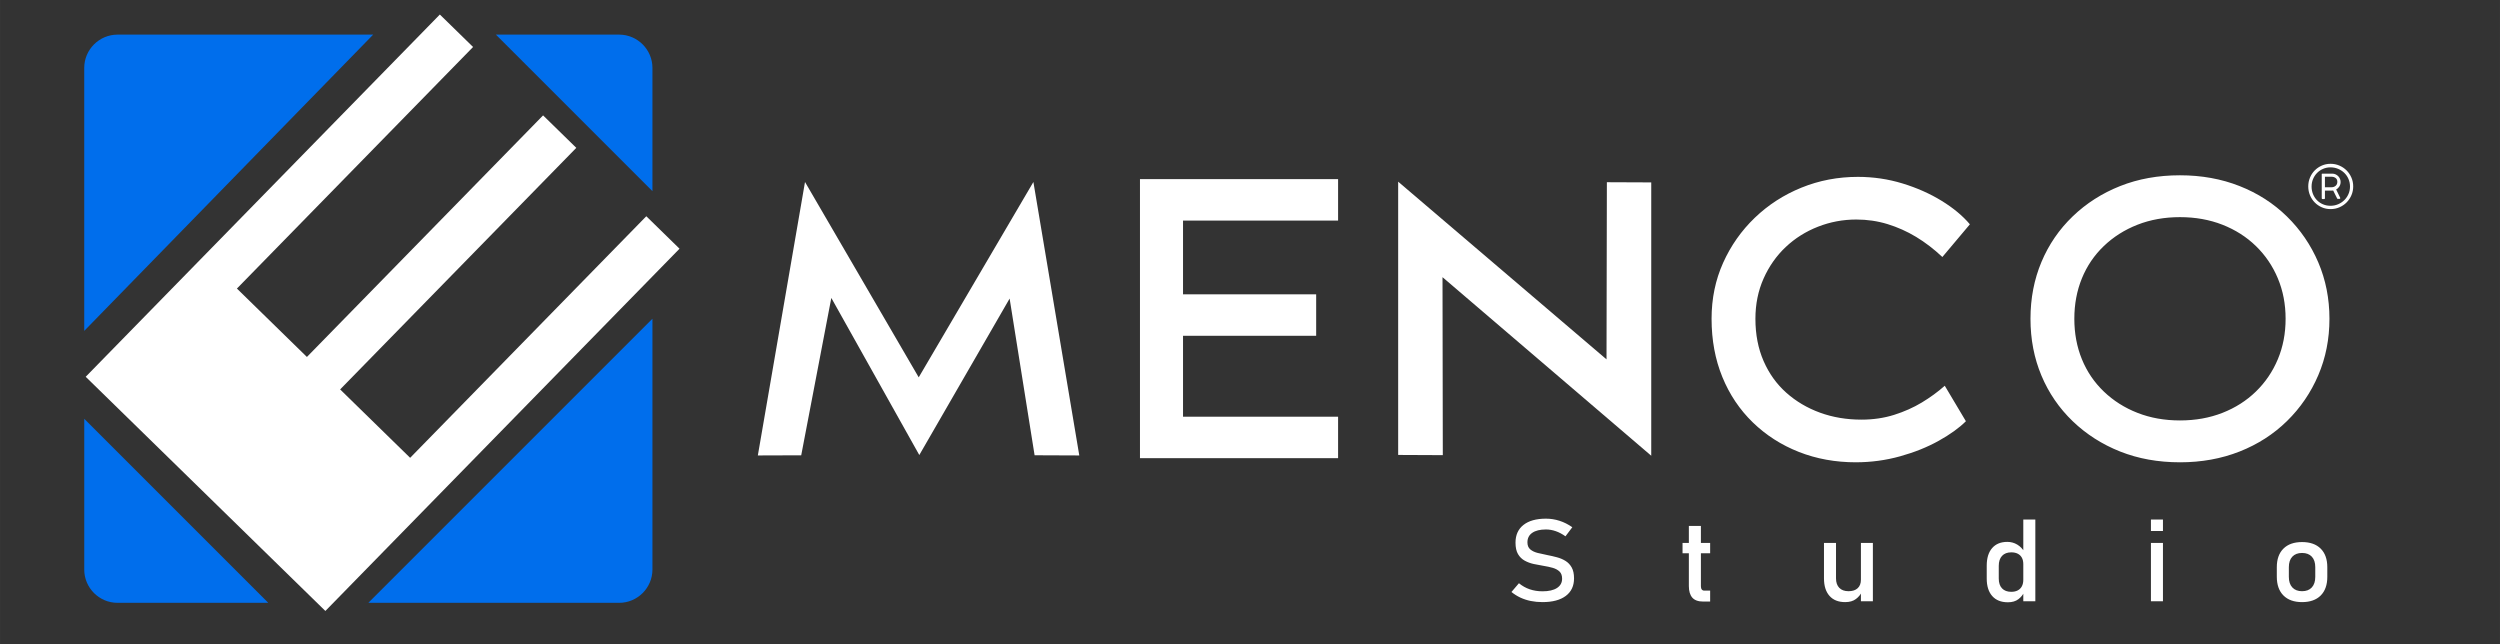
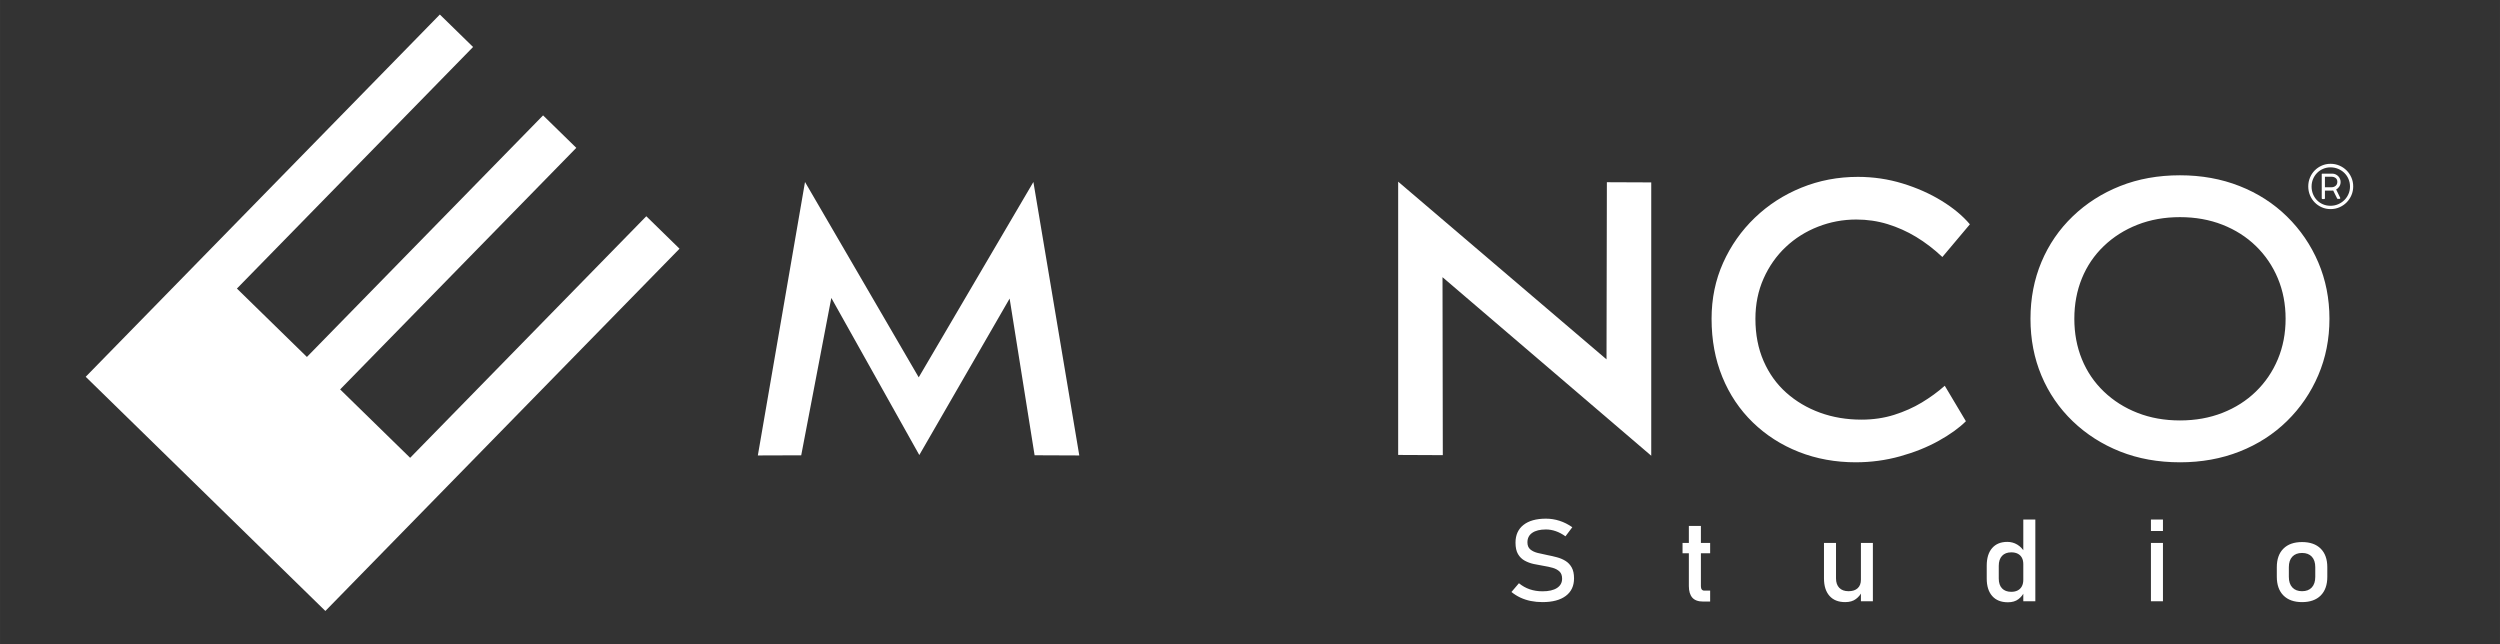
<svg xmlns="http://www.w3.org/2000/svg" xml:space="preserve" width="141.046mm" height="36.347mm" version="1.1" style="shape-rendering:geometricPrecision; text-rendering:geometricPrecision; image-rendering:optimizeQuality; fill-rule:evenodd; clip-rule:evenodd" viewBox="0 0 14104.62 3634.74">
  <rect x="0" y="0" width="14104.62" height="3634.74" fill="#333333" stroke="none" />
  <defs>
    <style type="text/css">
   
    .fil0 {fill:none}
    .fil2 {fill:#006EEC}
    .fil1 {fill:white;fill-rule:nonzero}
   
  </style>
    <clipPath id="id0">
-       <path d="M662.95 195.33l2830.22 0c103.28,0 187.77,84.5 187.77,187.77l0 2830.23c0,103.28 -84.49,187.77 -187.77,187.77l-2830.22 0c-103.28,0 -187.77,-84.49 -187.77,-187.77l0 -2830.23c0,-103.27 84.49,-187.77 187.77,-187.77z" />
-     </clipPath>
+       </clipPath>
  </defs>
  <g id="Capa_x0020_1">
    <rect class="fil0" x="-0.96" y="3.03" width="14105.69" height="3634.59" />
    <path class="fil1" d="M8702.75 3397.04c-23.52,0 -45.67,-2.16 -66.47,-6.38 -20.67,-4.23 -40.1,-10.51 -58.27,-18.95 -18.07,-8.56 -34.99,-19.06 -50.67,-31.73l0 0 42.27 -49.48 0 0c18.4,15.16 38.73,26.63 60.88,34.21 22.16,7.58 46.24,11.37 72.26,11.37 34.99,0 62.14,-6.17 81.45,-18.62 19.31,-12.56 28.96,-29.99 28.96,-52.41l0 -0.32c0,-17.54 -4.87,-30.97 -14.64,-40.28 -9.78,-9.31 -22.5,-16.24 -38.4,-20.79 -15.91,-4.55 -33.18,-8.23 -52.15,-11.26 -18.18,-2.93 -36.47,-6.39 -54.98,-10.4 -18.52,-4 -35.56,-10.39 -51.12,-18.95 -15.57,-8.55 -28.07,-20.89 -37.5,-36.92 -9.42,-16.02 -14.08,-37.57 -14.08,-64.42l0 -0.33c0,-42.88 14.99,-76.12 44.87,-99.72 29.99,-23.61 72.25,-35.41 126.89,-35.41 25.91,0 51.36,4.01 76.12,11.91 24.88,7.9 49.08,20.03 72.59,36.38l0 0 -38.62 51.33 0 0c-18.4,-13.11 -36.7,-22.85 -55.1,-29.13 -18.29,-6.39 -36.57,-9.53 -54.99,-9.53 -33.05,0 -58.84,6.28 -77.13,18.84 -18.29,12.56 -27.38,30.43 -27.38,53.49l0 0.33c0,17.32 5.23,30.53 15.91,39.63 10.68,9.09 24.64,15.8 41.8,20.14 17.15,4.33 35.67,8.44 55.44,12.23 17.73,3.36 35.45,7.47 53.17,12.24 17.84,4.65 33.96,11.58 48.5,20.57 14.55,8.99 26.14,21.33 34.88,36.92 8.75,15.7 13.18,36.06 13.18,61.29l0 0.65c0,42.44 -15.56,75.36 -46.58,98.64 -31.13,23.28 -74.75,34.86 -131.09,34.86zm906.45 -3.14c-28.4,0 -48.96,-7.58 -61.79,-22.52 -12.73,-15.05 -19.09,-36.6 -19.09,-64.75l0 -339.45 67.94 0 0 340.1c0,7.8 1.58,13.97 4.87,18.41 3.41,4.44 8.3,6.6 14.66,6.6l32.61 0 0 61.61 -39.2 0zm-116.55 -272.53l0 -58.36 155.75 0 0 58.36 -155.75 0zm1006.42 270.91l0 -329.27 67.48 0 0 329.27 -67.48 0zm-140.53 -329.27l0 200.2c0,23.07 6.26,40.82 18.52,53.38 12.28,12.56 29.65,18.95 52.15,18.95 22.37,0 39.64,-5.74 51.69,-17 12.16,-11.37 18.17,-27.28 18.17,-47.75l4.66 68.87c-6.24,14.72 -17.15,28.04 -32.6,39.73 -15.57,11.81 -35.9,17.65 -60.89,17.65 -38.17,0 -67.71,-11.69 -88.39,-35.08 -20.78,-23.39 -31.13,-56.3 -31.13,-98.75l0 -200.2 67.82 0zm1056.65 329.27l0 -461.27 67.93 0 0 461.27 -67.93 0zm-86.8 5.74c-38.17,0 -67.7,-11.7 -88.38,-35.08 -20.79,-23.39 -31.13,-56.31 -31.13,-98.86l0 -72.55c0,-42.77 10.11,-75.79 30.44,-99.18 20.34,-23.39 48.85,-35.08 85.66,-35.08 20.45,0 39.2,5.09 56.12,15.26 16.93,10.18 30.68,24.37 41.13,42.77l-7.04 67.24c0,-13.85 -2.61,-25.87 -7.95,-35.84 -5.34,-9.85 -13.07,-17.43 -23.18,-22.63 -10.11,-5.19 -22.26,-7.79 -36.69,-7.79 -22.49,0 -39.76,6.71 -52.14,20.03 -12.28,13.32 -18.42,32.05 -18.42,56.09l0 71.68c0,23.93 6.14,42.44 18.42,55.44 12.38,12.99 29.65,19.49 52.14,19.49 14.43,0 26.58,-2.71 36.69,-8.12 10.11,-5.42 17.84,-13.11 23.18,-23.28 5.34,-10.18 7.95,-22.31 7.95,-36.49l4.66 69.4c-6.14,14.84 -16.94,28.16 -32.04,39.85 -15.23,11.8 -35.11,17.65 -59.42,17.65zm806.94 -402.26l0 -64.75 67.82 0 0 64.75 -67.82 0zm0 396.52l0 -329.27 67.82 0 0 329.27 -67.82 0zm852.62 4.76c-45.33,0 -80.32,-12.56 -105.2,-37.57 -24.88,-25.12 -37.27,-60.31 -37.27,-105.79l0 -53.59c0,-45.05 12.39,-80.02 37.27,-104.71 24.88,-24.79 59.87,-37.14 105.2,-37.14 45.21,0 80.32,12.35 105.19,37.14 24.77,24.69 37.27,59.66 37.27,104.71l0 54.57c0,45.15 -12.5,80.23 -37.27,105.14 -24.87,24.79 -59.98,37.24 -105.19,37.24zm0 -61.5c23.74,0 42.03,-7.14 55.09,-21.33 12.95,-14.18 19.44,-34 19.44,-59.55l0 -54.57c0,-25.67 -6.49,-45.37 -19.44,-59.34 -13.06,-13.97 -31.35,-21.01 -55.09,-21.01 -23.52,0 -41.81,7.04 -54.99,21.01 -13.06,13.97 -19.54,33.67 -19.54,59.34l0 54.57c0,25.55 6.48,45.37 19.54,59.55 13.18,14.19 31.47,21.33 54.99,21.33z" />
    <path class="fil1" d="M13022.87 1051.77c0,-17.64 3.23,-34.22 9.71,-49.74 6.48,-15.52 15.41,-29.03 26.8,-40.53 11.38,-11.5 24.72,-20.6 40.02,-27.3 15.3,-6.7 31.76,-10.04 49.4,-10.04 17.64,0 34.22,3.34 49.74,10.04 15.52,6.7 29.03,15.8 40.53,27.3 11.5,11.5 20.6,25.01 27.3,40.53 6.7,15.52 10.05,32.1 10.05,49.74 0,17.64 -3.35,34.22 -10.05,49.74 -6.7,15.51 -15.8,29.08 -27.3,40.69 -11.5,11.61 -25.01,20.77 -40.53,27.47 -15.52,6.7 -32.1,10.04 -49.74,10.04 -17.64,0 -34.1,-3.34 -49.4,-10.04 -15.3,-6.7 -28.64,-15.86 -40.02,-27.47 -11.39,-11.61 -20.32,-25.18 -26.8,-40.69 -6.48,-15.52 -9.71,-32.1 -9.71,-49.74zm18.75 0.67c0,15.18 2.68,29.36 8.04,42.53 5.36,13.18 12.79,24.68 22.28,34.5 9.49,9.83 20.76,17.53 33.82,23.11 13.07,5.59 27.19,8.38 42.37,8.38 15.19,0 29.42,-2.79 42.71,-8.38 13.29,-5.58 24.95,-13.28 35,-23.11 10.05,-9.82 17.98,-21.32 23.78,-34.5 5.81,-13.17 8.71,-27.35 8.71,-42.53 0,-15.41 -2.9,-29.76 -8.71,-43.04 -5.8,-13.29 -13.73,-24.73 -23.78,-34.33 -10.05,-9.61 -21.71,-17.14 -35,-22.61 -13.29,-5.47 -27.52,-8.21 -42.71,-8.21 -14.73,0 -28.58,2.79 -41.53,8.38 -12.95,5.58 -24.23,13.23 -33.83,22.94 -9.6,9.71 -17.19,21.16 -22.77,34.33 -5.59,13.17 -8.38,27.35 -8.38,42.54zm144.03 66.99l-22.11 -44.55c-1.12,0.22 -2.9,0.33 -5.36,0.33l-41.2 0 0 43.21c0,1.56 -0.5,2.74 -1.5,3.52 -1.01,0.78 -2.07,1.17 -3.18,1.17l-9.05 0c-2.9,0 -4.35,-1.56 -4.35,-4.69l0 -135.99c0,-1.78 1,-2.67 3.01,-2.67l57.28 0c6.25,0 12.17,1.28 17.75,3.85 5.58,2.56 10.49,5.97 14.74,10.21 4.24,4.25 7.59,9.21 10.04,14.91 2.46,5.69 3.69,11.55 3.69,17.58 0,9.6 -2.35,18.14 -7.03,25.62 -4.69,7.49 -10.72,13.23 -18.09,17.25l22.77 46.56c0.67,1.34 0.62,2.74 -0.16,4.19 -0.78,1.45 -2.07,2.17 -3.85,2.17l-9.05 0c-0.67,0 -1.45,-0.16 -2.34,-0.5 -0.9,-0.33 -1.57,-1.06 -2.01,-2.17zm-31.82 -122.26l-36.85 0 0 59.29 36.85 0c9.38,0 17.25,-2.74 23.61,-8.21 6.37,-5.47 9.55,-12.89 9.55,-22.27 0,-9.38 -3.18,-16.53 -9.55,-21.44 -6.36,-4.91 -14.23,-7.37 -23.61,-7.37z" />
    <polygon class="fil1" points="2313.88,2582.95 3646.28,1220.05 3833.73,1403.2 1835.64,3447.02 483.43,2125.76 2481.51,81.94 2668.97,265.11 1336.57,1628.02 1731.49,2013.9 3063.9,651 3251.34,834.15 1918.94,2197.05 " />
    <g>
  </g>
    <g style="clip-path:url(#id0)">
      <g id="_2181767507136">
        <polygon class="fil2" points="3680.94,3401.12 3680.94,1798.24 2078.06,3401.12 " />
        <polygon class="fil2" points="3680.94,195.34 2797.77,195.34 3680.94,1078.54 " />
        <polygon class="fil2" points="475.16,195.34 2105.31,195.34 475.16,1866.9 " />
-         <polygon class="fil2" points="475.3,3401.12 1513.56,3401.12 475.3,2362.86 " />
      </g>
    </g>
    <path class="fil0" d="M662.95 195.33l2830.22 0c103.28,0 187.77,84.5 187.77,187.77l0 2830.23c0,103.28 -84.49,187.77 -187.77,187.77l-2830.22 0c-103.28,0 -187.77,-84.49 -187.77,-187.77l0 -2830.23c0,-103.27 84.49,-187.77 187.77,-187.77z" />
    <polygon class="fil1" points="4541.69,1026.77 5183.24,2128.92 5830.24,1026.77 6089.16,2569.6 5837.03,2568.57 5696.13,1684.47 5186.54,2567.23 4690.14,1680.88 4520.31,2568.78 4275.59,2569.6 " />
-     <path class="fil1" d="M6431.54 2584.92l0 -1574.31 1117.76 0 0 233.89 -874.87 0 0 1106.52 874.87 0 0 233.9 -1117.76 0zm119.2 -690.45l0 -233.9 874.87 0 0 233.9 -874.87 0z" />
    <polygon class="fil1" points="8138.42,1563.82 8140.1,2567.91 7888.25,2566.76 7888.25,1024.97 9063.73,2027.51 9065.77,1028.06 9316.08,1029.1 9316.08,2571.26 " />
    <path class="fil1" d="M10470.64 2608.23c-115.45,0 -222.66,-19.49 -321.61,-58.47 -98.96,-38.99 -185.55,-94.46 -259.76,-166.43 -74.22,-71.97 -131.57,-157.43 -172.05,-256.39 -40.49,-98.96 -60.73,-208.41 -60.73,-328.36 0,-113.95 21.74,-219.28 65.22,-315.98 43.48,-96.71 103.08,-181.43 178.8,-254.14 75.72,-72.72 163.43,-129.32 263.14,-169.8 99.7,-40.49 205.78,-60.73 318.23,-60.73 86.96,0 170.93,12.37 251.89,37.11 80.97,24.74 154.43,57.35 220.41,97.83 65.97,40.49 119.19,84.72 159.68,132.7l-155.19 184.41c-47.97,-44.98 -97.45,-82.83 -148.43,-113.57 -50.98,-30.74 -104.58,-54.73 -160.81,-71.97 -56.22,-17.24 -115.07,-25.86 -176.54,-25.86 -74.97,0 -146.94,13.49 -215.91,40.48 -68.97,26.99 -129.69,65.22 -182.17,114.7 -52.48,49.48 -94.08,108.7 -124.82,177.67 -30.74,68.97 -46.11,144.69 -46.11,227.15 0,88.46 15.37,167.93 46.11,238.4 30.74,70.47 73.47,130.07 128.19,178.8 54.73,48.72 118.08,86.21 190.05,112.45 71.96,26.24 149.93,39.36 233.89,39.36 65.97,0 127.45,-9 184.42,-26.99 56.98,-18 109.08,-41.24 156.31,-69.72 47.23,-28.49 90.34,-59.98 129.32,-94.46l119.2 200.16c-37.49,37.48 -88.47,74.22 -152.94,110.2 -64.47,35.99 -137.19,65.22 -218.15,87.71 -80.97,22.5 -164.18,33.74 -249.64,33.74zm1828.45 0c-122.94,0 -235.39,-20.24 -337.35,-60.72 -101.95,-40.49 -191.17,-97.46 -267.63,-170.93 -76.47,-73.47 -135.32,-159.3 -176.55,-257.51 -41.23,-98.21 -61.85,-205.04 -61.85,-320.49 0,-115.45 20.62,-222.28 61.85,-320.48 41.23,-98.21 100.08,-184.05 176.55,-257.52 76.46,-73.46 165.68,-130.44 267.63,-170.92 101.96,-40.48 214.41,-60.72 337.35,-60.72 121.45,0 233.53,20.24 336.23,60.72 102.71,40.48 191.92,97.83 267.64,172.05 75.71,74.22 134.56,160.43 176.54,258.64 41.99,98.2 62.98,204.28 62.98,318.23 0,113.95 -20.99,220.03 -62.98,318.24 -41.98,98.21 -100.83,184.42 -176.54,258.64 -75.72,74.21 -164.93,131.56 -267.64,172.05 -102.7,40.48 -214.78,60.72 -336.23,60.72zm0 -236.15c86.97,0 166.81,-14.24 239.52,-42.73 72.72,-28.49 135.7,-68.59 188.92,-120.32 53.23,-51.73 94.46,-112.45 123.7,-182.17 29.24,-69.72 43.85,-145.81 43.85,-228.28 0,-82.46 -14.61,-158.55 -43.85,-228.27 -29.24,-69.72 -70.47,-130.45 -123.7,-182.17 -53.22,-51.73 -116.2,-91.84 -188.92,-120.33 -72.71,-28.48 -152.55,-42.73 -239.52,-42.73 -86.96,0 -166.8,14.25 -239.52,42.73 -72.71,28.49 -136.06,68.6 -190.04,120.33 -53.98,51.72 -95.21,112.45 -123.69,182.17 -28.49,69.72 -42.74,145.81 -42.74,228.27 0,82.47 14.25,158.56 42.74,228.28 28.48,69.72 69.71,130.44 123.69,182.17 53.98,51.73 117.33,91.83 190.04,120.32 72.72,28.49 152.56,42.73 239.52,42.73z" />
  </g>
</svg>